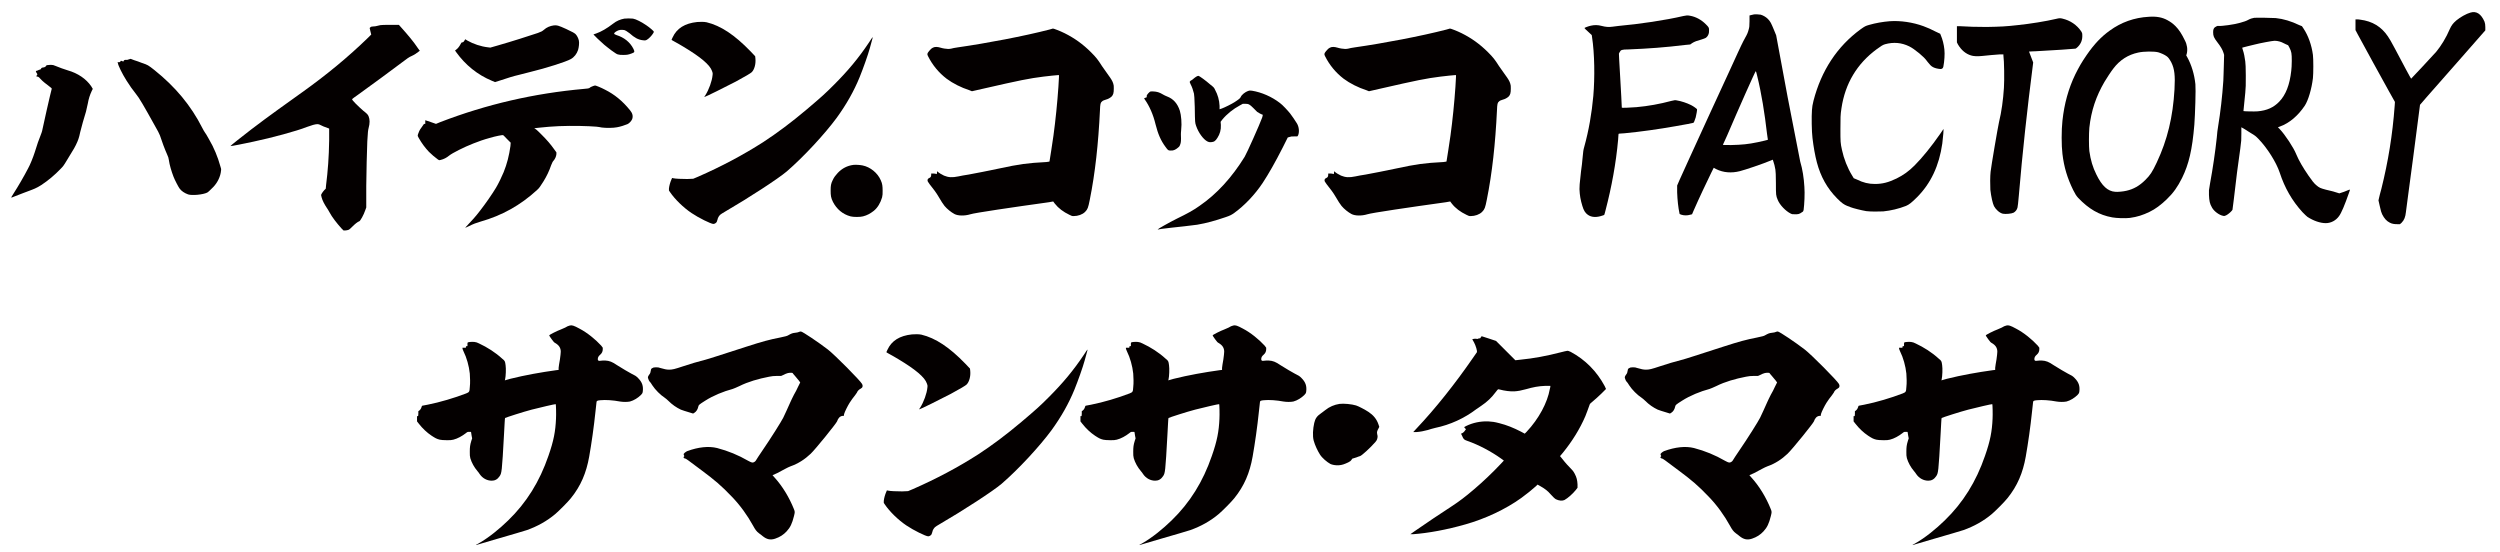
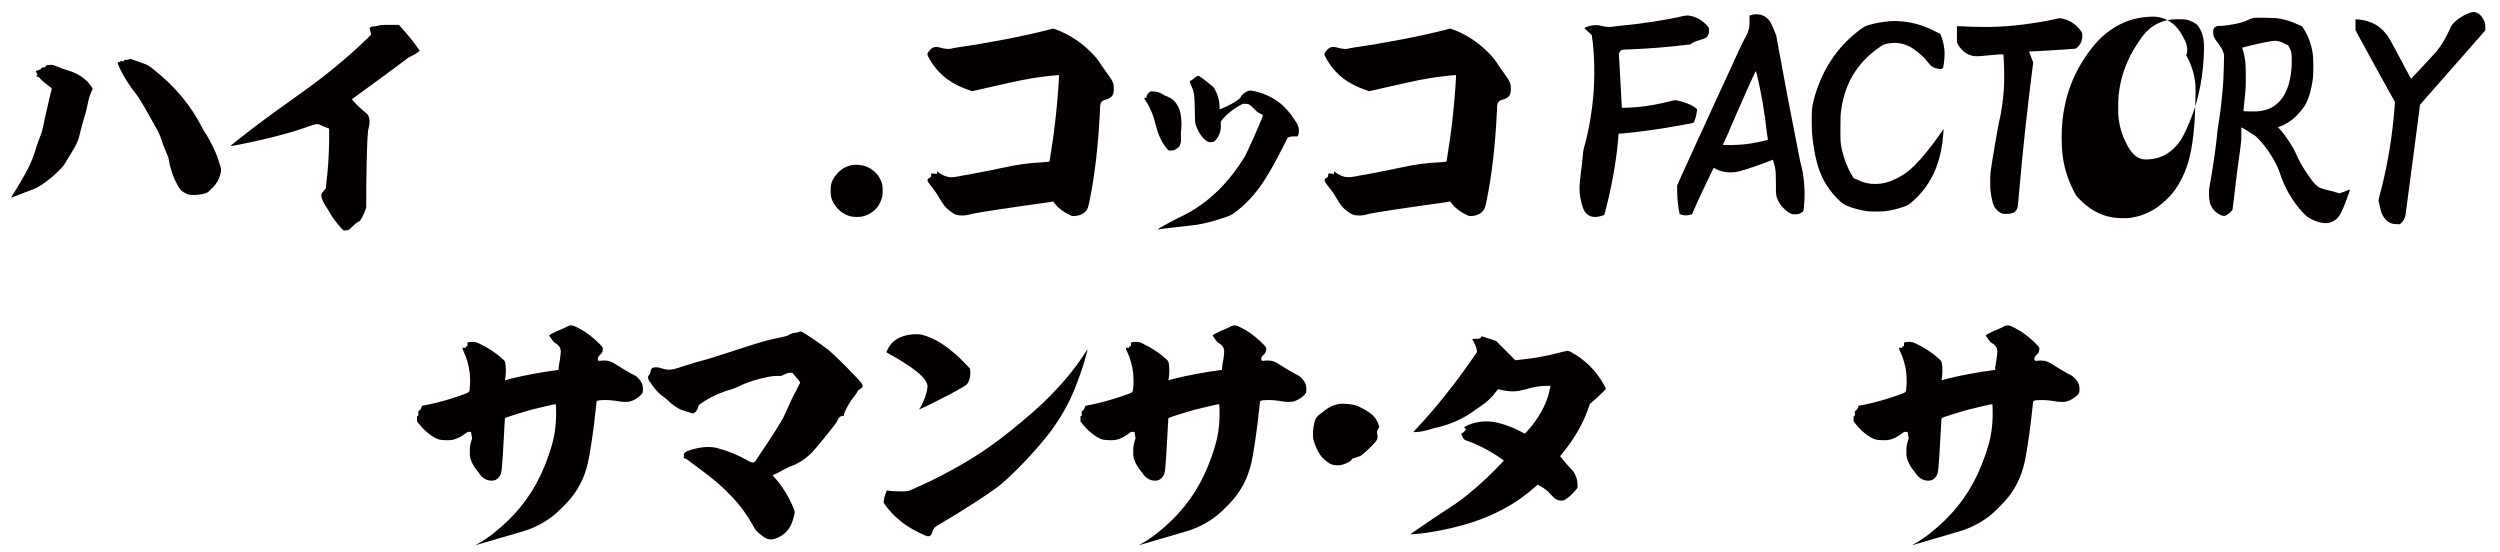
<svg xmlns="http://www.w3.org/2000/svg" id="_レイヤー_1" data-name="レイヤー_1" width="670" height="148" version="1.1" viewBox="0 0 670 148">
  <defs>
    <style>
      .st0 {
        fill: #040000;
      }
    </style>
  </defs>
  <g>
    <path class="st0" d="M13.663,17.379c.49,0,.7.07,1.19.28.84.351,2.521.98,3.291,1.19,2.73.77,4.971,2.311,6.301,4.271l.42.7-.28.56c-.49,1.051-.84,2.101-1.05,3.36-.07.351-.42,1.82-.49,2.171-.56,1.819-1.19,3.99-1.54,5.46-.14.7-.35,1.54-.49,1.891-.28.84-.98,2.31-1.68,3.36-.28.42-.91,1.47-1.4,2.31-.84,1.4-.98,1.61-1.75,2.381-1.47,1.54-3.29,3.08-5.11,4.271-1.47.91-1.54.91-4.9,2.17-1.05.42-2.17.84-2.521.98-.28.14-.56.21-.63.21s.07-.21.63-1.12c1.26-1.961,2.8-4.621,3.851-6.651.56-.979,1.4-3.08,1.82-4.41.77-2.45.98-3.08,1.47-4.271.28-.7.49-1.33.49-1.4,0-.21,2.38-10.711,2.59-11.341,0-.07-.21-.28-.7-.63-.84-.63-1.75-1.33-2.31-1.96-.49-.561-.63-.631-.91-.631-.14,0-.21-.069-.21-.14s0-.14.07-.14c.07,0,.07-.07.14-.141.07-.14.07-.28-.14-.56-.14-.21-.21-.351-.21-.42,0-.07.21-.21.35-.21s.28-.07.35-.141c.07-.069.28-.069.42-.14.21-.07.28-.141.28-.21,0-.21.35-.351.63-.351s.7-.279.77-.49c.07-.14.14-.14.35-.14.14,0,.56-.07.91-.07ZM35.015,15.769c.07,0,.42.14.91.35.49.14,1.47.49,2.17.771,1.47.489,1.61.56,3.291,1.89,5.601,4.48,9.801,9.521,12.811,15.472.21.42.56,1.05.77,1.33s.42.63.49.771c.07.14.35.56.56.979,1.33,2.24,2.38,4.831,3.01,7.141.21.631.28.841.21,1.261-.14,1.54-.91,3.15-2.03,4.341-.63.63-1.47,1.47-1.68,1.54-1.12.56-4.06.84-5.11.489-.98-.35-1.82-.91-2.31-1.609-.35-.49-1.26-2.24-1.61-3.15-.56-1.471-1.05-3.081-1.26-4.551-.07-.42-.14-.771-.42-1.33-.63-1.4-1.47-3.641-1.96-5.181-.14-.42-.63-1.33-1.47-2.8-2.801-5.041-4.131-7.352-4.971-8.331-.84-1.051-1.75-2.311-2.521-3.57-1.19-1.891-2.24-4.061-2.31-4.69l-.07-.28.28.07c.21,0,.28,0,.42-.141.07-.069.14-.14.14-.21s.14-.07.42.07q.35.14.35,0c0-.21.28-.42.7-.351.28,0,.42,0,.7-.14.21-.07.42-.14.49-.14Z" />
    <path class="st0" d="M104.667,6.668h2.24l.56.63c1.89,2.101,3.36,3.851,4.621,5.741l.42.56-.28.21c-.49.421-1.26.91-1.89,1.19-.77.35-.98.49-2.73,1.82-3.081,2.311-7.631,5.671-11.621,8.541-.84.56-1.541,1.12-1.61,1.189q-.14.141.98,1.261c.63.63,1.54,1.47,2.03,1.89.98.771,1.19.98,1.4,1.471.35.84.35,1.89,0,3.15-.14.56-.21.979-.35,3.57-.14,4.2-.21,6.58-.28,11.971v5.741l-.28.77c-.42,1.261-1.331,2.871-1.61,2.94-.35.07-1.12.7-1.82,1.4-.63.63-.77.771-1.12.91-.21.07-.63.14-.84.14h-.42l-.56-.56c-1.26-1.4-2.521-3.011-3.221-4.341-.21-.35-.49-.91-.77-1.26-.56-.84-1.12-1.891-1.33-2.73l-.14-.63.21-.42c.14-.21.42-.631.63-.841l.42-.42.07-.84c.49-3.92.771-7.561.84-12.111v-3.15l-.35-.14c-.98-.351-1.54-.561-1.89-.771-.42-.21-.56-.28-.91-.28-.56,0-1.54.28-2.87.771-2.59,1.05-9.311,2.87-14.282,3.921-2.24.489-6.091,1.26-6.161,1.189-.07-.069,3.081-2.52,5.601-4.48,1.89-1.47,5.25-3.92,7.281-5.391,1.54-1.12,2.311-1.68,6.441-4.62,6.371-4.551,12.251-9.381,17.572-14.562l.84-.84-.21-.841-.21-.909.21-.211q.21-.21.77-.21c.35,0,.77-.069.98-.14.21-.07.63-.14.91-.21.35-.07,1.26-.07,2.73-.07Z" />
-     <path class="st0" d="M159.477,22.91c.21,0,1.61.56,2.66,1.12,2.52,1.26,4.69,3.01,6.721,5.53.7.84.84,1.61.56,2.38-.21.49-.77,1.12-1.26,1.33-.63.28-1.96.7-2.8.841-1.05.21-2.94.21-4.061.069-1.05-.21-1.68-.279-3.43-.35-3.22-.14-7.351-.14-10.711.14-1.541.141-3.851.351-3.92.421-.07.069.21.14.42.279.21.141.91.84,1.61,1.54,1.26,1.261,2.31,2.45,3.29,3.851l.56.771v.49c-.07.63-.35,1.26-.77,1.75-.21.21-.35.49-.63,1.189-.56,1.61-1.19,2.94-2.101,4.411-.84,1.33-1.12,1.75-1.68,2.24-4.48,4.13-9.451,6.86-15.122,8.471-1.19.35-1.96.63-3.22,1.26l-.91.42.21-.279c1.61-1.681,2.661-2.871,3.781-4.341,1.47-1.89,3.22-4.41,4.271-6.16.63-1.051,1.61-3.081,2.03-4.131.91-2.24,1.47-4.48,1.82-7.001l.07-.91-.98-.979c-.56-.561-.98-1.051-1.05-1.051-.14-.069-2.03.28-3.641.771-1.33.35-3.15.98-4.34,1.47-2.521.98-5.671,2.591-6.441,3.221s-1.47.98-2.31,1.19l-.42.069-.35-.21c-.7-.49-1.75-1.399-2.38-2.03-1.05-1.12-1.89-2.24-2.73-3.71l-.28-.561.07-.42c.14-.49.49-1.26.84-1.68.14-.21.35-.49.49-.7.21-.351.28-.42.42-.42h.21v-.98l1.47.49,1.4.49,1.19-.49c12.391-4.761,25.132-7.701,38.504-8.891.98-.07,1.26-.141,1.4-.21.21-.21.63-.42,1.05-.561.21-.07.42-.14.49-.14ZM151.775,7.788c1.82.84,2.101,1.051,2.451,1.33.42.42.77,1.12.91,1.75.14.631,0,1.82-.21,2.521-.35,1.051-1.05,1.96-1.96,2.45-1.19.7-6.721,2.45-10.781,3.431-.91.21-2.24.56-3.01.771-1.54.35-3.291.91-5.181,1.54l-1.33.42-.84-.351c-3.851-1.609-7.071-4.2-9.591-7.7l-.28-.42.28-.21c.42-.28.91-.91,1.19-1.471q.21-.49.42-.49c.28,0,.42-.14.63-.49l.21-.35.56.35c1.61.91,3.641,1.61,5.601,1.82l.56.07,1.96-.56c3.92-1.12,8.261-2.521,10.781-3.36.98-.351,1.19-.49,1.61-.841.77-.7,1.68-1.05,2.66-1.189.84-.07,1.05-.07,3.36.979ZM169.628,4.988c.84.14,2.31.91,3.641,1.82.84.56,1.96,1.54,1.96,1.68,0,.351-.84,1.4-1.47,1.891-.63.489-.77.489-1.4.42-1.33-.141-2.311-.7-3.641-1.891-.28-.21-.7-.49-.91-.63-.35-.21-.56-.28-1.05-.28s-.63,0-1.05.141c-.21.069-.56.279-.77.42-.28.21-.35.35-.35.42q0,.21.63.42c2.03.63,3.641,1.891,4.551,3.71.35.771.35.91-.42,1.19-.91.351-1.26.42-2.24.42-.77,0-1.05,0-1.54-.14-.28-.07-.7-.35-1.68-1.05-.63-.49-1.47-1.12-1.96-1.54-.84-.7-2.871-2.661-2.871-2.73,0-.07.35-.141.7-.28,1.4-.49,2.94-1.4,4.48-2.591,1.05-.84,2.03-1.189,3.081-1.399.56-.07,1.75-.07,2.31,0Z" />
-     <path class="st0" d="M233.888,9.959c.07,0-.49,1.819-.77,2.939-.49,1.82-1.82,5.531-2.73,7.771-1.54,3.78-3.57,7.351-6.161,10.921-3.15,4.271-8.751,10.361-13.372,14.352-2.31,1.96-10.151,7.07-16.662,10.852-.49.279-1.05.63-1.19.77-.28.28-.63.771-.7,1.26-.07.211-.14.49-.21.631-.14.279-.56.56-.91.56-.63,0-3.92-1.61-5.88-2.94-2.17-1.47-4.411-3.641-5.741-5.601l-.28-.42v-.56c.07-.7.35-1.681.63-2.311l.21-.49.28.07c.63.14,2.24.21,3.781.21l1.61-.07,1.33-.56c6.231-2.73,12.042-5.811,17.502-9.312,3.64-2.38,7.491-5.25,11.551-8.681,4.13-3.5,4.9-4.2,7.351-6.65,3.71-3.711,6.581-7.141,9.381-11.342.49-.77.91-1.399.98-1.399ZM189.363,5.967c3.781.91,7.491,3.36,11.761,7.771l1.26,1.33.07.63c.14,1.47-.28,2.94-.98,3.641-.28.279-1.68,1.12-4.271,2.52-2.38,1.261-8.331,4.201-8.401,4.131-.07-.07.07-.21.21-.42.98-1.54,1.82-3.851,1.96-5.461.07-.49,0-.7-.14-1.05-.56-1.681-3.08-3.78-7.631-6.511-.77-.49-1.82-1.05-2.31-1.33-.49-.28-.91-.49-.91-.561,0-.069.14-.279.28-.63,1.12-2.45,3.291-3.78,6.581-4.13.84-.07,1.82-.07,2.52.069Z" />
    <path class="st0" d="M231.152,44.332c2.101.42,4.061,2.03,4.901,3.99.42.91.49,1.61.49,2.801,0,.91,0,1.12-.14,1.75-.42,1.47-1.19,2.8-2.24,3.641-.91.7-1.75,1.189-2.87,1.47-.7.21-2.66.21-3.36,0-2.1-.56-3.71-1.96-4.69-3.851-.56-1.12-.63-1.75-.63-3.08,0-1.26.07-1.82.56-2.8.35-.771.77-1.261,1.33-1.891,1.19-1.26,2.59-1.96,4.2-2.17.63-.07,1.75,0,2.45.14Z" />
    <path class="st0" d="M282.186,7.648c.21,0,1.89.63,3.15,1.26,2.661,1.33,4.901,2.94,7.071,5.11,1.4,1.4,1.82,1.961,2.94,3.711.56.77,1.33,1.89,1.68,2.38.77,1.051,1.12,1.61,1.33,2.311.14.42.14.63.14,1.33,0,1.19-.14,1.681-.63,2.17-.42.351-.91.63-1.47.771-.49.14-.84.28-1.05.49-.42.35-.49.63-.56,2.45-.42,8.751-1.26,16.661-2.73,23.942-.42,2.1-.56,2.521-1.26,3.221-.7.699-1.89,1.119-3.081,1.119-.42,0-.56-.069-1.12-.35-1.61-.77-2.94-1.75-3.92-3.01l-.42-.561-1.19.21c-9.591,1.33-20.022,2.87-21.002,3.221-1.61.489-3.36.42-4.271-.07s-1.96-1.33-2.66-2.17c-.49-.63-.84-1.19-1.54-2.381-.63-1.12-1.61-2.38-2.451-3.43-.49-.631-.56-.841-.56-1.051,0-.279.14-.489.49-.63.35-.14.49-.42.49-.84v-.351h.35c.35,0,.7,0,1.05.141q.14.069.14-.28c0-.42.07-.56.21-.35s1.19.84,1.68,1.05c1.19.49,2.17.56,3.851.21.56-.14,1.82-.35,2.73-.49,2.311-.42,5.111-.979,8.121-1.61,5.531-1.189,7.491-1.47,12.741-1.75.84-.069.84-.14.84-.21.14-.84.77-4.83,1.05-6.86.56-4.061,1.05-8.961,1.33-13.092.07-.979.14-2.1.14-2.45.07-.56,0-.7-.07-.7-.21,0-3.01.28-4.061.42-3.92.49-6.301.98-16.102,3.221l-3.081.7-.7-.28c-2.17-.7-4.411-1.82-6.091-3.08-2.1-1.61-3.78-3.641-4.971-6.021-.28-.561-.28-.7.28-1.4.42-.49.63-.7,1.05-.91.49-.28,1.26-.21,1.96,0,.63.21,1.61.35,2.03.35.21,0,.56,0,.84-.069.28-.07,1.12-.28,1.82-.351,7.841-1.12,17.712-3.01,24.502-4.76.49-.141.91-.28.98-.28Z" />
    <path class="st0" d="M310.183,24.66c.42.07,1.4.56,1.82.84.07.07.49.21.77.351,1.68.63,2.8,1.89,3.431,3.85.35,1.12.56,3.36.35,5.111-.07.56-.07,1.12-.07,1.26.07,1.68,0,2.03-.14,2.521-.14.42-.21.63-.56.91-.21.21-.63.489-.91.63-.49.21-.56.21-1.12.21-.63,0-.7,0-1.4-.98-1.26-1.68-2.03-3.5-2.66-6.021-.63-2.66-1.68-4.971-2.87-6.65l-.21-.351.35-.14c.21-.07.28-.14.35-.14s0-.141,0-.28,0-.28.42-.771c.28-.279.49-.489.63-.489.28-.07,1.4,0,1.82.14ZM321.174,20.319c.21,0,1.96,1.261,3.151,2.311.979.771,1.05.84,1.33,1.47.7,1.261,1.12,2.73,1.189,4.271v.91l.631-.21c.77-.28,2.59-1.189,3.36-1.68,1.189-.771,1.54-1.051,1.68-1.4.28-.63,1.19-1.33,1.96-1.61.42-.14.49-.14,1.051-.07,2.59.421,5.32,1.61,7.49,3.291.7.49,2.17,2.1,2.73,2.8.49.63,1.4,1.961,1.82,2.66.56.91.7,2.24.35,3.15-.14.28-.21.351-.279.351h-.91c-.561,0-.7,0-1.12.14l-.49.141-1.33,2.66c-2.03,3.99-3.78,7.07-5.391,9.521-2.101,3.15-4.831,6.021-7.631,8.051-.7.49-1.05.7-2.311,1.12-2.66.91-5.11,1.61-7.631,2.03-.56.07-2.1.28-3.43.42-2.52.28-4.621.49-6.161.7-.49.07-.91.21-.98.141-.07-.07,3.01-1.82,5.11-2.871,2.871-1.399,4.411-2.24,6.091-3.43,4.691-3.221,8.681-7.631,12.111-13.162.561-.909,4.061-8.751,4.69-10.501.21-.7.21-.84,0-.84-.14,0-1.05-.49-1.33-.7l-1.05-1.05c-.98-.98-1.26-1.12-2.17-1.12h-.63l-.771.42c-1.82.98-3.5,2.311-4.761,3.851l-.42.56.07.841c.069,1.33-.28,2.45-.91,3.43-.561.91-.91,1.12-1.75,1.19-.49,0-.561,0-.98-.21-1.05-.561-2.38-2.311-3.01-4.2-.28-.91-.28-.561-.35-5.041-.07-2.521-.14-3.08-.21-3.57-.21-.84-.49-1.75-.91-2.521-.28-.56-.28-.63-.14-.77.07-.07.14-.21.21-.21.07,0,.42-.21.63-.42s.63-.49.84-.631c.21-.14.49-.21.56-.21Z" />
    <path class="st0" d="M388.586,7.648c.21,0,1.891.63,3.15,1.26,2.66,1.33,4.9,2.94,7.071,5.11,1.399,1.4,1.82,1.961,2.939,3.711.561.77,1.331,1.89,1.681,2.38.771,1.051,1.12,1.61,1.33,2.311.14.42.14.63.14,1.33,0,1.19-.14,1.681-.63,2.17-.42.351-.91.63-1.47.771-.49.14-.84.28-1.051.49-.42.35-.489.63-.56,2.45-.42,8.751-1.26,16.661-2.73,23.942-.42,2.1-.56,2.521-1.26,3.221-.7.699-1.891,1.119-3.08,1.119-.421,0-.561-.069-1.12-.35-1.61-.77-2.94-1.75-3.921-3.01l-.42-.561-1.19.21c-9.591,1.33-20.021,2.87-21.002,3.221-1.61.489-3.36.42-4.271-.07s-1.96-1.33-2.66-2.17c-.49-.63-.84-1.19-1.54-2.381-.63-1.12-1.61-2.38-2.45-3.43-.49-.631-.561-.841-.561-1.051,0-.279.141-.489.49-.63.351-.14.49-.42.49-.84v-.351h.35c.351,0,.7,0,1.051.141q.14.069.14-.28c0-.42.07-.56.21-.35s1.19.84,1.681,1.05c1.189.49,2.17.56,3.85.21.561-.14,1.82-.35,2.73-.49,2.311-.42,5.11-.979,8.121-1.61,5.53-1.189,7.49-1.47,12.741-1.75.84-.069.84-.14.84-.21.141-.84.771-4.83,1.051-6.86.56-4.061,1.05-8.961,1.33-13.092.069-.979.14-2.1.14-2.45.07-.56,0-.7-.07-.7-.21,0-3.01.28-4.061.42-3.92.49-6.3.98-16.102,3.221l-3.08.7-.7-.28c-2.17-.7-4.41-1.82-6.091-3.08-2.1-1.61-3.78-3.641-4.97-6.021-.28-.561-.28-.7.279-1.4.421-.49.631-.7,1.051-.91.489-.28,1.26-.21,1.96,0,.63.21,1.61.35,2.03.35.21,0,.56,0,.84-.069.28-.07,1.12-.28,1.82-.351,7.841-1.12,17.712-3.01,24.503-4.76.489-.141.91-.28.979-.28Z" />
    <path class="st0" d="M452.915,4.217c1.61.28,3.08,1.12,4.2,2.24.771.771.91.91.91,1.54.07.98-.28,1.751-.91,2.171-.14.069-.63.279-1.12.42-1.05.279-1.89.56-2.521.979l-.489.351-1.471.14c-5.11.63-9.801.98-15.121,1.19-1.75,0-2.03.14-2.311.7l-.21.42.07,1.61c.14,2.87.42,6.86.56,9.871.07,1.609.141,2.939.141,3.01s2.31,0,3.92-.14c3.15-.28,6.23-.84,9.381-1.681.84-.21.98-.21,1.4-.14,1.26.21,2.73.7,3.851,1.26.7.351,1.54.98,1.61,1.12.069.141-.211,1.61-.351,2.171-.28.91-.49,1.399-.63,1.47-.141.07-2.381.49-4.831.91-4.34.771-9.24,1.47-13.651,1.891-.84.069-1.47.069-1.54.14-.069.07-.069.7-.14,1.54-.561,6.301-1.75,12.741-3.36,18.902-.21.7-.28,1.189-.351,1.26-.069.07-.21.14-.489.21-1.61.561-2.94.49-3.921-.21-.7-.49-1.12-1.19-1.47-2.38-.49-1.61-.7-2.801-.771-4.48,0-.771,0-1.19.42-4.831.141-.979.351-2.59.42-3.641.141-1.609.21-2.1.42-2.8,1.261-4.551,2.03-9.101,2.451-13.722.42-4.9.35-11.341-.351-15.821l-.07-.49-.979-.91c-.561-.49-.98-.91-.98-.979,0-.07,1.051-.49,1.75-.631.98-.21,1.82-.21,2.871.07,1.05.28,1.89.35,2.87.21.42-.07,1.189-.14,1.68-.21,5.531-.49,12.602-1.54,17.362-2.66.7-.141,1.05-.21,1.75-.07Z" />
    <path class="st0" d="M471.883,3.937c.7.21,1.4.631,1.891,1.12.7.7.91,1.19,1.61,2.871l.63,1.54,3.08,16.592c1.75,9.101,3.291,16.871,3.36,17.222.63,2.1.98,4.41,1.12,6.791.141,1.75,0,4.69-.21,6.23-.069.279-.14.42-.42.56-.77.561-1.05.561-1.89.561-.7,0-.771,0-1.19-.21-1.261-.631-2.87-2.24-3.431-3.641-.49-1.19-.49-1.26-.49-4.48,0-2.311-.069-3.011-.14-3.641-.14-.84-.35-1.68-.56-2.24l-.141-.42-.49.21c-2.17.91-6.931,2.521-8.33,2.87-2.24.561-4.411.42-6.371-.56l-.63-.351-.63,1.261c-1.19,2.45-3.36,7-4.761,10.221l-.42.98-.561.14c-.7.21-1.54.21-2.24,0-.49-.14-.56-.21-.56-.35-.351-1.61-.561-3.641-.631-5.671v-1.82l.631-1.47c.35-.841,3.99-8.751,8.051-17.643,4.061-8.891,7.561-16.312,7.631-16.592.279-.63,1.33-2.87,1.89-3.85.561-.98.771-1.471.98-2.311.14-.49.21-.84.21-2.17v-1.541l.56-.14c.28-.07.561-.14.631-.14.21-.07,1.47,0,1.819.069ZM470.553,19.059c-.069-.14-4.62,10.081-7.7,17.292-.561,1.33-1.12,2.38-1.12,2.45-.07.07.91.07,2.24.07,2.87-.07,4.48-.211,7.141-.771,1.19-.28,2.59-.561,2.66-.63.07-.07-.14-.771-.21-1.61-.63-5.461-1.47-10.781-2.66-15.611-.14-.631-.28-1.12-.351-1.19Z" />
    <path class="st0" d="M515.495,7.018c1.33.49,1.89.77,3.29,1.47l1.19.561.14.35c.49,1.12.84,2.521.98,3.851.14,1.26,0,3.221-.28,4.62q-.14.63-.77.63c-.771-.069-1.4-.21-1.961-.489-.56-.28-.91-.7-1.47-1.4-.7-.98-1.261-1.471-2.24-2.311-1.12-.91-1.891-1.47-2.73-1.89-2.03-.98-4.131-1.19-6.44-.561-.7.21-1.051.49-2.24,1.33-5.32,3.921-8.471,9.241-9.451,15.822-.28,1.819-.28,2.52-.28,5.67,0,3.291,0,3.641.42,5.531.49,2.31,1.471,4.83,2.73,6.86l.42.7.841.35c1.68.84,3.149,1.19,4.83,1.19,2.03,0,3.641-.42,5.811-1.47,1.82-.91,3.221-1.891,4.83-3.501,2.03-2.03,4.48-5.04,6.861-8.471.49-.63.77-1.19.84-1.26.14-.141-.07,2.17-.28,3.85-.84,5.951-3.08,10.712-6.79,14.422-1.4,1.4-2.101,1.96-2.94,2.311-1.96.77-4.061,1.26-6.091,1.47-1.12.07-3.5.07-4.551-.07-1.26-.21-3.5-.77-4.2-1.05-.07-.07-.49-.21-.91-.35-.84-.351-1.4-.7-2.66-1.961-2.73-2.729-4.48-5.95-5.461-9.66-.489-1.82-.91-4.201-1.189-6.581-.21-1.61-.28-5.811-.141-7.491.07-.979.141-1.33.42-2.52,2.101-8.051,6.301-14.492,12.602-19.112,1.19-.84,1.33-.91,2.311-1.19,1.68-.49,3.71-.84,5.46-.979,2.94-.21,6.231.279,9.102,1.33Z" />
    <path class="st0" d="M552.734,4.988c2.101.49,3.851,1.68,5.041,3.43.21.351.279.49.279.98.07,1.26-.35,2.311-1.189,3.15-.28.28-.561.49-.631.49-.069,0-1.75.14-3.64.28-4.971.279-5.741.35-7.071.42-.63,0-1.33.069-1.47.069h-.28l1.12,2.94-.07.561c-1.54,12.041-2.8,23.522-3.78,35.144-.14,1.54-.28,3.01-.35,3.15-.141.63-.561,1.12-1.05,1.4-.561.279-2.101.42-2.871.279-.91-.21-1.89-1.12-2.38-2.03-.351-.699-.771-2.52-.98-4.41-.069-1.12-.069-3.71.07-4.83.14-1.4,1.96-12.042,2.24-13.231.7-2.87,1.12-6.021,1.33-9.241.14-2.17.07-7.141-.14-8.681v-.28h-.98c-1.26.07-3.29.28-4.69.42-1.26.14-2.45.07-3.011-.14-1.399-.42-2.59-1.4-3.5-2.94l-.28-.561v-4.34h.7c2.521.14,4.131.21,7.281.21,3.78-.07,5.181-.141,8.261-.49,3.431-.351,7.7-1.05,10.361-1.681.84-.21,1.05-.21,1.68-.069Z" />
-     <path class="st0" d="M580.875,5.408c.771.42,1.4.84,2.17,1.61.91.91,1.681,2.1,2.521,3.85.561,1.051.771,2.381.49,3.501l-.141.49.28.489c1.12,2.03,1.891,4.551,2.171,7.211.14,1.4-.07,7.981-.28,10.852-.561,6.721-1.471,10.571-3.291,14.281-1.189,2.381-2.31,3.99-4.13,5.74-1.54,1.471-3.011,2.591-4.621,3.361-1.75.84-3.22,1.33-5.25,1.609-1.19.141-3.57.07-4.69-.14-3.57-.63-6.371-2.311-9.171-5.251-.49-.56-.7-.84-1.33-2.1-1.54-3.15-2.45-6.091-2.87-9.661-.28-2.24-.28-6.371,0-8.891.489-4.551,1.609-8.611,3.43-12.392.98-1.96,1.681-3.221,3.081-5.251,2.029-2.94,3.92-4.9,6.16-6.511,3.08-2.24,6.581-3.5,10.501-3.71,2.03-.14,3.57.14,4.971.91ZM573.034,14.089c-2.66.561-4.9,1.96-6.65,4.271-.561.7-1.891,2.73-2.381,3.57-2.24,3.851-3.57,7.701-4.061,12.321-.14,1.61-.14,4.971,0,6.23.351,2.45.91,4.341,1.891,6.301,1.47,3.011,3.01,4.48,5.04,4.621.631.069,2.171-.07,3.011-.28,1.891-.42,3.5-1.33,5.041-2.87,1.33-1.33,1.819-2.03,3.08-4.69,2.87-6.091,4.34-12.252,4.76-19.603.211-3.71,0-5.53-.84-7.211-.49-.91-.84-1.4-1.26-1.68-.561-.42-1.54-.84-2.24-1.051-1.05-.279-3.851-.279-5.391.07Z" />
+     <path class="st0" d="M580.875,5.408c.771.42,1.4.84,2.17,1.61.91.91,1.681,2.1,2.521,3.85.561,1.051.771,2.381.49,3.501l-.141.49.28.489c1.12,2.03,1.891,4.551,2.171,7.211.14,1.4-.07,7.981-.28,10.852-.561,6.721-1.471,10.571-3.291,14.281-1.189,2.381-2.31,3.99-4.13,5.74-1.54,1.471-3.011,2.591-4.621,3.361-1.75.84-3.22,1.33-5.25,1.609-1.19.141-3.57.07-4.69-.14-3.57-.63-6.371-2.311-9.171-5.251-.49-.56-.7-.84-1.33-2.1-1.54-3.15-2.45-6.091-2.87-9.661-.28-2.24-.28-6.371,0-8.891.489-4.551,1.609-8.611,3.43-12.392.98-1.96,1.681-3.221,3.081-5.251,2.029-2.94,3.92-4.9,6.16-6.511,3.08-2.24,6.581-3.5,10.501-3.71,2.03-.14,3.57.14,4.971.91Zc-2.66.561-4.9,1.96-6.65,4.271-.561.7-1.891,2.73-2.381,3.57-2.24,3.851-3.57,7.701-4.061,12.321-.14,1.61-.14,4.971,0,6.23.351,2.45.91,4.341,1.891,6.301,1.47,3.011,3.01,4.48,5.04,4.621.631.069,2.171-.07,3.011-.28,1.891-.42,3.5-1.33,5.041-2.87,1.33-1.33,1.819-2.03,3.08-4.69,2.87-6.091,4.34-12.252,4.76-19.603.211-3.71,0-5.53-.84-7.211-.49-.91-.84-1.4-1.26-1.68-.561-.42-1.54-.84-2.24-1.051-1.05-.279-3.851-.279-5.391.07Z" />
    <path class="st0" d="M609.922,4.847c2.03.21,4.131.841,6.301,1.891l.7.28.42.63c1.261,1.89,2.17,4.41,2.521,7.07.14,1.051.14,5.041,0,6.231-.351,2.939-1.26,5.95-2.17,7.351-1.82,2.729-4.131,4.69-6.651,5.601l-.56.21.42.42c1.54,1.61,3.78,5.04,4.48,6.791.7,1.68,1.75,3.5,3.29,5.74.98,1.4,1.4,1.96,2.03,2.521.91.77,1.12.84,2.66,1.26.771.21,1.891.42,2.45.63.561.141,1.051.351,1.12.351.07,0,.631-.21,1.261-.42.63-.28,1.33-.561,1.399-.561h.211l-.28.84c-1.12,3.221-2.03,5.391-2.66,6.23-.841,1.19-2.171,1.891-3.57,1.891-1.471,0-3.291-.63-4.901-1.68-.21-.141-.699-.631-1.33-1.261-2.8-3.08-4.76-6.511-6.09-10.571-.91-2.729-3.291-6.58-5.741-9.101-.7-.7-.84-.84-2.03-1.54-.7-.42-1.54-.98-1.89-1.19l-.63-.35v1.75c0,1.68,0,1.82-.28,3.92-.561,3.921-1.19,8.611-1.75,13.722l-.351,2.73-.21.28c-.35.42-1.05.979-1.47,1.189s-.49.21-.841.141c-1.05-.21-2.38-1.19-2.94-2.171-.63-1.05-.77-1.819-.84-3.43v-1.261l.28-1.75c.771-4.2,1.4-8.471,1.82-12.391.07-.98.21-2.24.35-2.94.63-3.851,1.12-8.051,1.4-12.252.07-.91.07-2.8.14-4.271l.07-2.66-.14-.489c-.28-.91-.771-1.751-1.75-3.011-.841-1.12-1.051-1.54-1.051-2.591,0-.699.141-1.05.49-1.33.28-.21.7-.42.98-.35.21.07,1.61-.07,2.59-.21,2.17-.28,4.48-.91,5.32-1.4.49-.28,1.12-.49,1.61-.56.49-.07,4.971,0,5.811.069ZM609.503,10.938c-.49,0-3.851.63-5.181.98-.979.21-3.08.77-3.36.84-.069,0,0,.28.141.7.279.771.489,1.96.63,3.011.069.63.14,1.54.14,3.78,0,2.66,0,3.15-.14,4.62-.141,1.26-.49,4.69-.49,4.9,0,.07,3.011.141,3.78.07,2.521-.21,4.341-1.051,5.811-2.591,1.75-1.819,2.801-4.48,3.221-8.261.07-.49.14-1.68.14-2.66,0-2.03-.069-2.45-.63-3.57l-.35-.63-.631-.28c-.77-.42-1.399-.7-2.17-.84-.28-.07-.7-.07-.91-.07Z" />
    <path class="st0" d="M665.855,5.828q.21.56.21,1.4v.91l-7,7.98c-3.851,4.41-7.771,8.821-8.751,9.941l-1.751,2.03-1.819,14.001c-1.051,7.701-1.891,14.352-1.961,14.771-.14,1.261-.42,2.101-1.189,2.87l-.42.351h-.631c-.84,0-1.47-.07-2.1-.42-.841-.42-1.471-1.12-2.03-2.24-.21-.49-.351-.841-.63-2.171l-.351-1.54.141-.63c.069-.35.35-1.47.63-2.45,1.82-7.28,3.01-14.562,3.57-22.263l.069-1.05-1.609-2.87c-2.871-5.181-5.601-10.151-8.331-15.191l-.63-1.19v-2.87h.35c.21,0,.561,0,.91.07,3.29.42,5.671,1.89,7.421,4.48.28.35,1.12,1.819,1.89,3.29,2.171,4.13,4.271,8.051,4.341,8.051s6.161-6.581,6.721-7.211c1.33-1.61,2.66-3.78,3.641-6.091.42-.91.77-1.47,1.75-2.31.98-.841,2.73-1.82,3.78-2.101,1.61-.49,2.87.35,3.78,2.45Z" />
  </g>
  <g>
    <path class="st0" d="M155.308,88.076c2.03,1.05,4.271,2.87,5.811,4.55l.42.561v.42c0,.56-.21,1.05-.7,1.47-.42.351-.63.7-.63,1.19q0,.56.7.42c.35-.07.91-.07,1.26-.07,1.19.07,1.891.351,3.221,1.261,1.47.91,3.08,1.89,3.78,2.24,1.12.56,1.26.63,1.82,1.189,1.12,1.121,1.47,2.171,1.26,3.711-.069.35-.14.49-.489.84-.771.771-1.891,1.471-2.94,1.75-.7.141-1.82.141-2.661,0-1.819-.35-3.85-.489-5.25-.35-.91.07-1.05.21-1.05.56,0,.141-.141,1.331-.28,2.521-.42,4.061-1.05,8.471-1.681,12.041-.77,4.341-2.24,7.841-4.9,11.132-.84,1.05-3.08,3.29-4.13,4.2-2.311,1.96-4.9,3.36-7.631,4.341-.63.21-3.921,1.189-9.031,2.66-2.17.63-4.061,1.189-4.271,1.26s-.35.14-.35.07c0-.07.35-.21.7-.42,2.8-1.61,5.53-3.851,7.91-6.161,4.9-4.761,8.401-10.361,10.781-17.292,1.4-3.99,1.891-6.58,2.03-9.94.07-1.19,0-3.851-.07-3.921-.069-.069-4.271.91-6.44,1.471-2.17.56-6.931,2.1-7.141,2.24-.07.069-.14,1.96-.28,4.34-.56,10.291-.63,10.432-1.189,11.271-.561.84-1.261,1.19-2.101,1.19-1.26,0-2.45-.631-3.221-1.75-.14-.211-.42-.631-.63-.841-.84-.979-1.54-2.24-1.89-3.43-.141-.561-.141-.841-.141-1.751,0-1.189.07-1.82.42-2.939l.21-.631-.14-.7c-.07-.42-.14-.84-.14-.909,0-.141-.07-.141-.49-.141s-.49,0-.91.351c-.98.77-2.24,1.47-3.36,1.75-.63.14-.771.14-1.75.14s-1.471-.07-1.891-.14c-.84-.21-1.19-.42-2.17-1.051-1.261-.84-2.45-1.96-3.431-3.22l-.49-.63v-1.4h.21c.07,0,.141,0,.141-.63v-.7l.21-.141c.28-.21.49-.489.63-.909.07-.28.14-.421.21-.421s.771-.14,1.47-.279c3.221-.631,7.211-1.82,10.292-3.011.84-.35.909-.42.979-1.68.141-1.12.07-2.591,0-3.641-.21-2.03-.84-4.271-1.68-5.951-.141-.35-.28-.63-.28-.77v-.21h.91v-.21q0-.21.21-.21h.21v-.49c0-.28,0-.42.07-.49.14-.14,1.26-.21,1.82-.14.489.069.699.14,1.26.42,2.101.979,4.341,2.38,6.16,4.061.7.56.771.63.91,1.75.141.91.07,2.94-.14,3.851l-.07.21,1.471-.42c3.92-.98,8.261-1.751,12.321-2.311l.63-.07v-.56c0-.351.21-1.33.35-2.24.141-.91.21-1.751.21-1.891.07-.42-.069-1.05-.279-1.4-.21-.42-.7-.84-1.19-1.12-.28-.14-.42-.279-.98-1.05-.35-.49-.63-.91-.63-.98-.069-.14,2.171-1.26,3.15-1.609.351-.141.98-.421,1.12-.49.42-.28.91-.49,1.26-.561.561-.14,1.051,0,2.591.841Z" />
    <path class="st0" d="M214.668,88.846c.489.07,4.76,2.94,7.21,4.831,1.891,1.47,8.682,8.33,9.172,9.24.279.561.14.98-.421,1.261-.42.21-.84.63-.979,1.05-.07.14-.28.42-.49.7-.49.56-1.05,1.4-1.47,2.03-.49.77-1.331,2.45-1.471,3.01l-.07.49h-.35c-.7.07-1.19.63-1.47,1.471-.211.56-5.811,7.49-7.071,8.681-1.54,1.47-3.36,2.66-5.391,3.36-.35.14-.979.42-1.47.7-.49.279-1.4.77-2.101,1.12l-1.26.56.49.561c2.17,2.38,3.99,5.391,5.25,8.541.28.699.28.77,0,1.89-.49,1.96-.979,3.011-1.96,4.061-.84.91-1.82,1.54-3.08,1.96-1.261.42-2.24.21-3.36-.7-.21-.21-.631-.489-.91-.699-.7-.49-1.12-1.12-1.61-2.03-1.54-2.801-3.5-5.531-5.74-7.841-2.73-2.871-4.621-4.48-8.121-7.071-3.711-2.8-4.201-3.15-4.411-3.15-.14,0-.279-.069-.35-.21-.14-.21-.07-.14.07-.28.069-.069.14-.21.069-.21-.069-.069-.069-.21-.14-.35q-.07-.21.28-.49c.21-.14.42-.35.63-.42,3.011-1.12,5.811-1.4,8.051-.84,2.94.77,5.671,1.89,8.331,3.43,1.05.561,1.189.561,1.68.28.21-.14.351-.28.49-.56.141-.21.771-1.261,1.471-2.24,2.45-3.57,5.25-8.051,5.74-9.031.42-.84,1.33-2.87,1.891-4.131.069-.21.699-1.47.979-2.03.351-.56.84-1.54,1.12-2.17l.561-1.12-.351-.49c-.21-.279-.7-.84-1.05-1.26-.351-.42-.63-.7-.63-.771,0-.069-.63-.14-1.261,0-.279.07-.84.28-1.189.49l-.631.28h-1.12c-.909,0-1.33.07-2.1.21-2.87.561-5.601,1.33-7.981,2.521-.77.35-1.54.7-1.819.77-2.381.631-5.181,1.751-7.352,3.15-1.54.98-1.75,1.12-1.819,1.54-.141.7-.49,1.33-1.051,1.681l-.35.21-.91-.28c-1.19-.35-1.82-.56-2.381-.77-1.189-.561-2.31-1.33-3.36-2.381-.279-.279-.699-.63-.909-.77-1.19-.771-2.591-2.171-3.361-3.36-.279-.49-.56-.84-.63-.91-.21-.141-.489-.771-.56-1.12,0-.21,0-.351.35-.84.28-.351.351-.561.42-1.051.07-.49.141-.56.42-.7.211-.14.421-.21.91-.21.631,0,.7,0,1.33.21.98.28,1.541.42,2.24.42.91,0,1.471-.14,3.781-.909,2.17-.7,3.71-1.19,5.67-1.681,1.19-.28,4.48-1.4,11.271-3.57,4.341-1.4,6.16-1.891,9.031-2.45,1.33-.28,1.89-.42,2.1-.561.98-.56,1.261-.63,1.82-.699.351-.07.771-.07,1.051-.21.279-.141.489-.141.63-.141Z" />
    <path class="st0" d="M291.459,93.677c.07,0-.489,1.819-.77,2.939-.49,1.82-1.82,5.531-2.73,7.771-1.54,3.78-3.57,7.351-6.16,10.921-3.15,4.271-8.751,10.361-13.372,14.352-2.31,1.96-10.151,7.07-16.661,10.852-.49.279-1.051.63-1.19.77-.28.28-.63.771-.7,1.26-.07.211-.14.49-.21.631-.14.279-.561.56-.91.56-.63,0-3.921-1.61-5.881-2.94-2.17-1.47-4.41-3.641-5.74-5.601l-.28-.42v-.56c.07-.7.351-1.681.63-2.311l.21-.49.28.07c.63.14,2.24.21,3.78.21l1.61-.07,1.33-.56c6.23-2.73,12.041-5.811,17.502-9.312,3.641-2.38,7.491-5.25,11.551-8.681,4.131-3.5,4.901-4.2,7.352-6.65,3.71-3.711,6.58-7.141,9.381-11.342.49-.77.91-1.399.979-1.399ZM246.935,89.686c3.78.91,7.491,3.36,11.762,7.771l1.26,1.33.07.63c.14,1.47-.28,2.94-.98,3.641-.28.279-1.68,1.12-4.271,2.52-2.38,1.261-8.331,4.201-8.4,4.131-.07-.07.069-.21.21-.42.979-1.54,1.82-3.851,1.96-5.461.07-.49,0-.7-.14-1.05-.561-1.681-3.081-3.78-7.631-6.511-.771-.49-1.82-1.05-2.311-1.33s-.91-.49-.91-.561c0-.069.14-.279.28-.63,1.12-2.45,3.29-3.78,6.58-4.13.841-.07,1.82-.07,2.521.069Z" />
    <path class="st0" d="M333.108,88.076c2.03,1.05,4.271,2.87,5.811,4.55l.42.561v.42c0,.56-.21,1.05-.7,1.47-.42.351-.63.7-.63,1.19q0,.56.7.42c.35-.07.91-.07,1.26-.07,1.19.07,1.891.351,3.221,1.261,1.47.91,3.08,1.89,3.78,2.24,1.12.56,1.26.63,1.82,1.189,1.12,1.121,1.47,2.171,1.26,3.711-.069.35-.14.49-.49.84-.77.771-1.89,1.471-2.939,1.75-.7.141-1.82.141-2.66,0-1.82-.35-3.851-.489-5.251-.35-.91.07-1.05.21-1.05.56,0,.141-.141,1.331-.28,2.521-.42,4.061-1.05,8.471-1.681,12.041-.77,4.341-2.24,7.841-4.9,11.132-.84,1.05-3.08,3.29-4.13,4.2-2.311,1.96-4.9,3.36-7.631,4.341-.63.21-3.921,1.189-9.031,2.66-2.17.63-4.061,1.189-4.271,1.26s-.35.14-.35.07c0-.07.35-.21.7-.42,2.8-1.61,5.53-3.851,7.91-6.161,4.9-4.761,8.401-10.361,10.781-17.292,1.4-3.99,1.891-6.58,2.03-9.94.07-1.19,0-3.851-.07-3.921-.069-.069-4.271.91-6.44,1.471-2.17.56-6.931,2.1-7.141,2.24-.07.069-.14,1.96-.28,4.34-.56,10.291-.63,10.432-1.189,11.271-.561.84-1.261,1.19-2.101,1.19-1.26,0-2.45-.631-3.221-1.75-.14-.211-.42-.631-.63-.841-.84-.979-1.54-2.24-1.89-3.43-.141-.561-.141-.841-.141-1.751,0-1.189.07-1.82.42-2.939l.21-.631-.14-.7c-.07-.42-.14-.84-.14-.909,0-.141-.07-.141-.49-.141s-.49,0-.91.351c-.98.77-2.24,1.47-3.36,1.75-.63.14-.771.14-1.75.14s-1.471-.07-1.891-.14c-.84-.21-1.19-.42-2.17-1.051-1.261-.84-2.45-1.96-3.431-3.22l-.49-.63v-1.4h.21c.07,0,.141,0,.141-.63v-.7l.21-.141c.28-.21.49-.489.63-.909.07-.28.14-.421.21-.421s.771-.14,1.471-.279c3.22-.631,7.21-1.82,10.291-3.011.84-.35.91-.42.979-1.68.141-1.12.07-2.591,0-3.641-.21-2.03-.84-4.271-1.68-5.951-.141-.35-.28-.63-.28-.77v-.21h.91v-.21q0-.21.21-.21h.21v-.49c0-.28,0-.42.07-.49.14-.14,1.26-.21,1.82-.14.489.069.699.14,1.26.42,2.101.979,4.341,2.38,6.16,4.061.7.56.771.63.91,1.75.141.91.07,2.94-.14,3.851l-.07.21,1.471-.42c3.92-.98,8.261-1.751,12.321-2.311l.63-.07v-.56c0-.351.21-1.33.35-2.24.141-.91.21-1.751.21-1.891.07-.42-.069-1.05-.279-1.4-.21-.42-.7-.84-1.19-1.12-.28-.14-.42-.279-.98-1.05-.35-.49-.63-.91-.63-.98-.07-.14,2.17-1.26,3.15-1.609.351-.141.98-.421,1.12-.49.42-.28.91-.49,1.261-.561.56-.14,1.05,0,2.59.841Z" />
    <path class="st0" d="M363.417,108.658c.7.21,2.521,1.189,3.36,1.75,1.26.84,2.17,1.89,2.66,3.36l.21.63-.21.42c-.14.21-.28.561-.35.771-.07.21-.07.42,0,.77.14.49.14.771,0,1.261-.07.279-.141.42-.49.84-1.33,1.54-3.711,3.71-4.131,3.78-.14,0-.56.21-.979.351-.421.14-.841.279-.91.279-.141,0-.21.07-.42.42-.141.21-.28.351-.841.631-1.05.489-1.61.699-2.521.77-.84.07-1.819-.14-2.24-.35-.909-.49-2.24-1.61-2.8-2.521-.63-.98-1.33-2.45-1.681-3.71-.35-1.261-.21-3.221.141-4.761.28-1.19.7-1.82,1.82-2.591.42-.279.91-.7,1.12-.84,1.12-.91,2.45-1.47,3.851-1.68,1.12-.141,3.29.069,4.41.42Z" />
    <path class="st0" d="M397.085,90.106c.07,0,.91.28,1.961.631l1.89.63,5.181,5.181,1.26-.141c3.641-.35,7.281-1.05,10.781-1.96.841-.21,1.681-.42,1.82-.42q.28-.07.98.28c3.92,2.1,7.001,5.25,9.101,9.171l.351.77-1.261,1.261c-.7.7-1.68,1.54-2.17,1.96-.771.63-.91.771-.98,1.05-.279.841-.77,2.101-1.12,3.011-1.47,3.431-3.57,6.791-6.021,9.801l-.77.91.35.42c.49.63,1.26,1.61,2.24,2.591.84.84.98,1.05,1.33,1.68.561,1.05.7,1.75.771,2.87v.91l-.421.561c-.84,1.05-2.17,2.24-3.08,2.73-.56.279-1.47.21-2.31-.21-.351-.211-.841-.7-1.471-1.4-.63-.771-1.54-1.471-2.8-2.171l-.631-.35-.42.42c-.91.84-2.66,2.24-3.92,3.15-4.271,3.08-9.731,5.601-14.912,7.071-5.11,1.47-10.15,2.38-14.141,2.66h-.7l1.189-.841c2.94-2.03,6.861-4.69,10.222-6.86,1.68-1.12,3.22-2.24,5.67-4.341,2.24-1.89,4.971-4.48,7.071-6.721l.91-.979-.771-.561c-2.66-1.89-5.95-3.641-8.961-4.69-.979-.35-1.05-.42-1.47-1.4l-.28-.56.21-.07c.351-.14.7-.49.91-.84l.21-.28-.28-.28-.21-.279.49-.28c1.82-.91,3.921-1.33,5.951-1.26,1.119.069,1.68.14,3.01.489,1.96.49,3.851,1.261,5.74,2.24l1.051.561.49-.49c3.29-3.5,5.601-7.841,6.23-11.481.069-.279.14-.489.14-.63v-.21h-1.33c-1.89.07-3.29.351-5.251.91-1.26.351-2.029.49-3.01.561-1.12.069-2.73-.141-3.99-.49l-.42-.07-.21.21c-.07.07-.351.42-.561.7-.91,1.26-2.24,2.521-3.71,3.5-.42.28-1.051.7-1.33.91-3.221,2.45-7.001,4.201-11.062,5.041-.63.14-1.54.42-1.96.56-.98.28-2.101.49-3.15.561h-.771l.84-.91c5.111-5.391,10.432-12.111,15.122-18.902l1.12-1.61v-.35c-.14-.91-.63-2.101-1.12-2.87-.07-.141-.14-.21-.07-.28.141-.07.771-.14,1.12-.07q.49.07.49-.069c0-.141.07-.141.21-.07.21.07.28,0,.42-.28.141-.14.141-.28.21-.28Z" />
-     <path class="st0" d="M476.468,88.846c.489.07,4.76,2.94,7.21,4.831,1.891,1.47,8.682,8.33,9.172,9.24.279.561.14.98-.421,1.261-.42.21-.84.63-.979,1.05-.07.14-.28.42-.49.7-.49.56-1.05,1.4-1.47,2.03-.49.77-1.331,2.45-1.471,3.01l-.07.49h-.35c-.7.07-1.19.63-1.47,1.471-.211.56-5.811,7.49-7.071,8.681-1.54,1.47-3.36,2.66-5.391,3.36-.35.14-.979.42-1.47.7-.49.279-1.4.77-2.101,1.12l-1.26.56.49.561c2.17,2.38,3.99,5.391,5.25,8.541.28.699.28.77,0,1.89-.49,1.96-.979,3.011-1.96,4.061-.84.91-1.82,1.54-3.08,1.96-1.261.42-2.24.21-3.36-.7-.21-.21-.631-.489-.91-.699-.7-.49-1.12-1.12-1.61-2.03-1.54-2.801-3.5-5.531-5.74-7.841-2.73-2.871-4.621-4.48-8.121-7.071-3.711-2.8-4.201-3.15-4.411-3.15-.14,0-.279-.069-.35-.21-.14-.21-.07-.14.07-.28.069-.069.14-.21.069-.21-.069-.069-.069-.21-.14-.35q-.07-.21.28-.49c.21-.14.42-.35.63-.42,3.011-1.12,5.811-1.4,8.051-.84,2.94.77,5.671,1.89,8.331,3.43,1.05.561,1.189.561,1.68.28.21-.14.351-.28.49-.56.141-.21.771-1.261,1.471-2.24,2.45-3.57,5.25-8.051,5.74-9.031.42-.84,1.33-2.87,1.891-4.131.069-.21.699-1.47.979-2.03.351-.56.84-1.54,1.12-2.17l.561-1.12-.351-.49c-.21-.279-.7-.84-1.05-1.26-.351-.42-.63-.7-.63-.771,0-.069-.63-.14-1.261,0-.279.07-.84.28-1.189.49l-.631.28h-1.12c-.909,0-1.33.07-2.1.21-2.87.561-5.601,1.33-7.981,2.521-.77.35-1.54.7-1.819.77-2.381.631-5.181,1.751-7.352,3.15-1.54.98-1.75,1.12-1.819,1.54-.141.7-.49,1.33-1.051,1.681l-.35.21-.91-.28c-1.19-.35-1.82-.56-2.381-.77-1.189-.561-2.31-1.33-3.36-2.381-.279-.279-.699-.63-.909-.77-1.19-.771-2.591-2.171-3.361-3.36-.279-.49-.56-.84-.63-.91-.21-.141-.489-.771-.56-1.12,0-.21,0-.351.35-.84.28-.351.351-.561.42-1.051.07-.49.141-.56.42-.7.211-.14.421-.21.91-.21.631,0,.7,0,1.33.21.98.28,1.541.42,2.24.42.91,0,1.471-.14,3.781-.909,2.17-.7,3.71-1.19,5.67-1.681,1.19-.28,4.48-1.4,11.271-3.57,4.341-1.4,6.16-1.891,9.031-2.45,1.33-.28,1.89-.42,2.1-.561.98-.56,1.261-.63,1.82-.699.351-.07.771-.07,1.051-.21.279-.141.489-.141.63-.141Z" />
    <path class="st0" d="M540.308,88.076c2.03,1.05,4.271,2.87,5.811,4.55l.42.561v.42c0,.56-.21,1.05-.7,1.47-.42.351-.63.7-.63,1.19q0,.56.7.42c.35-.07.91-.07,1.26-.07,1.19.07,1.891.351,3.221,1.261,1.47.91,3.08,1.89,3.78,2.24,1.12.56,1.26.63,1.82,1.189,1.12,1.121,1.47,2.171,1.26,3.711-.069.35-.14.49-.489.84-.771.771-1.891,1.471-2.94,1.75-.7.141-1.82.141-2.661,0-1.819-.35-3.85-.489-5.25-.35-.91.07-1.05.21-1.05.56,0,.141-.141,1.331-.28,2.521-.42,4.061-1.05,8.471-1.681,12.041-.77,4.341-2.24,7.841-4.9,11.132-.84,1.05-3.08,3.29-4.13,4.2-2.311,1.96-4.9,3.36-7.631,4.341-.63.21-3.921,1.189-9.031,2.66-2.17.63-4.061,1.189-4.271,1.26s-.35.14-.35.07c0-.07.35-.21.7-.42,2.8-1.61,5.53-3.851,7.91-6.161,4.9-4.761,8.401-10.361,10.781-17.292,1.4-3.99,1.891-6.58,2.03-9.94.07-1.19,0-3.851-.07-3.921-.069-.069-4.271.91-6.44,1.471-2.17.56-6.931,2.1-7.141,2.24-.07.069-.14,1.96-.28,4.34-.56,10.291-.63,10.432-1.189,11.271-.561.84-1.261,1.19-2.101,1.19-1.26,0-2.45-.631-3.221-1.75-.14-.211-.42-.631-.63-.841-.84-.979-1.54-2.24-1.89-3.43-.141-.561-.141-.841-.141-1.751,0-1.189.07-1.82.42-2.939l.21-.631-.14-.7c-.07-.42-.14-.84-.14-.909,0-.141-.07-.141-.49-.141s-.49,0-.91.351c-.98.77-2.24,1.47-3.36,1.75-.63.14-.771.14-1.75.14s-1.471-.07-1.891-.14c-.84-.21-1.19-.42-2.17-1.051-1.261-.84-2.45-1.96-3.431-3.22l-.49-.63v-1.4h.21c.07,0,.141,0,.141-.63v-.7l.21-.141c.28-.21.49-.489.63-.909.07-.28.14-.421.21-.421s.771-.14,1.47-.279c3.221-.631,7.211-1.82,10.292-3.011.84-.35.909-.42.979-1.68.141-1.12.07-2.591,0-3.641-.21-2.03-.84-4.271-1.68-5.951-.141-.35-.28-.63-.28-.77v-.21h.91v-.21q0-.21.21-.21h.21v-.49c0-.28,0-.42.07-.49.14-.14,1.26-.21,1.82-.14.489.069.699.14,1.26.42,2.101.979,4.341,2.38,6.16,4.061.7.56.771.63.91,1.75.141.91.07,2.94-.14,3.851l-.07.21,1.471-.42c3.92-.98,8.261-1.751,12.321-2.311l.63-.07v-.56c0-.351.21-1.33.35-2.24.141-.91.21-1.751.21-1.891.07-.42-.069-1.05-.279-1.4-.21-.42-.7-.84-1.19-1.12-.28-.14-.42-.279-.98-1.05-.35-.49-.63-.91-.63-.98-.069-.14,2.171-1.26,3.15-1.609.351-.141.98-.421,1.12-.49.42-.28.91-.49,1.26-.561.561-.14,1.051,0,2.591.841Z" />
  </g>
</svg>